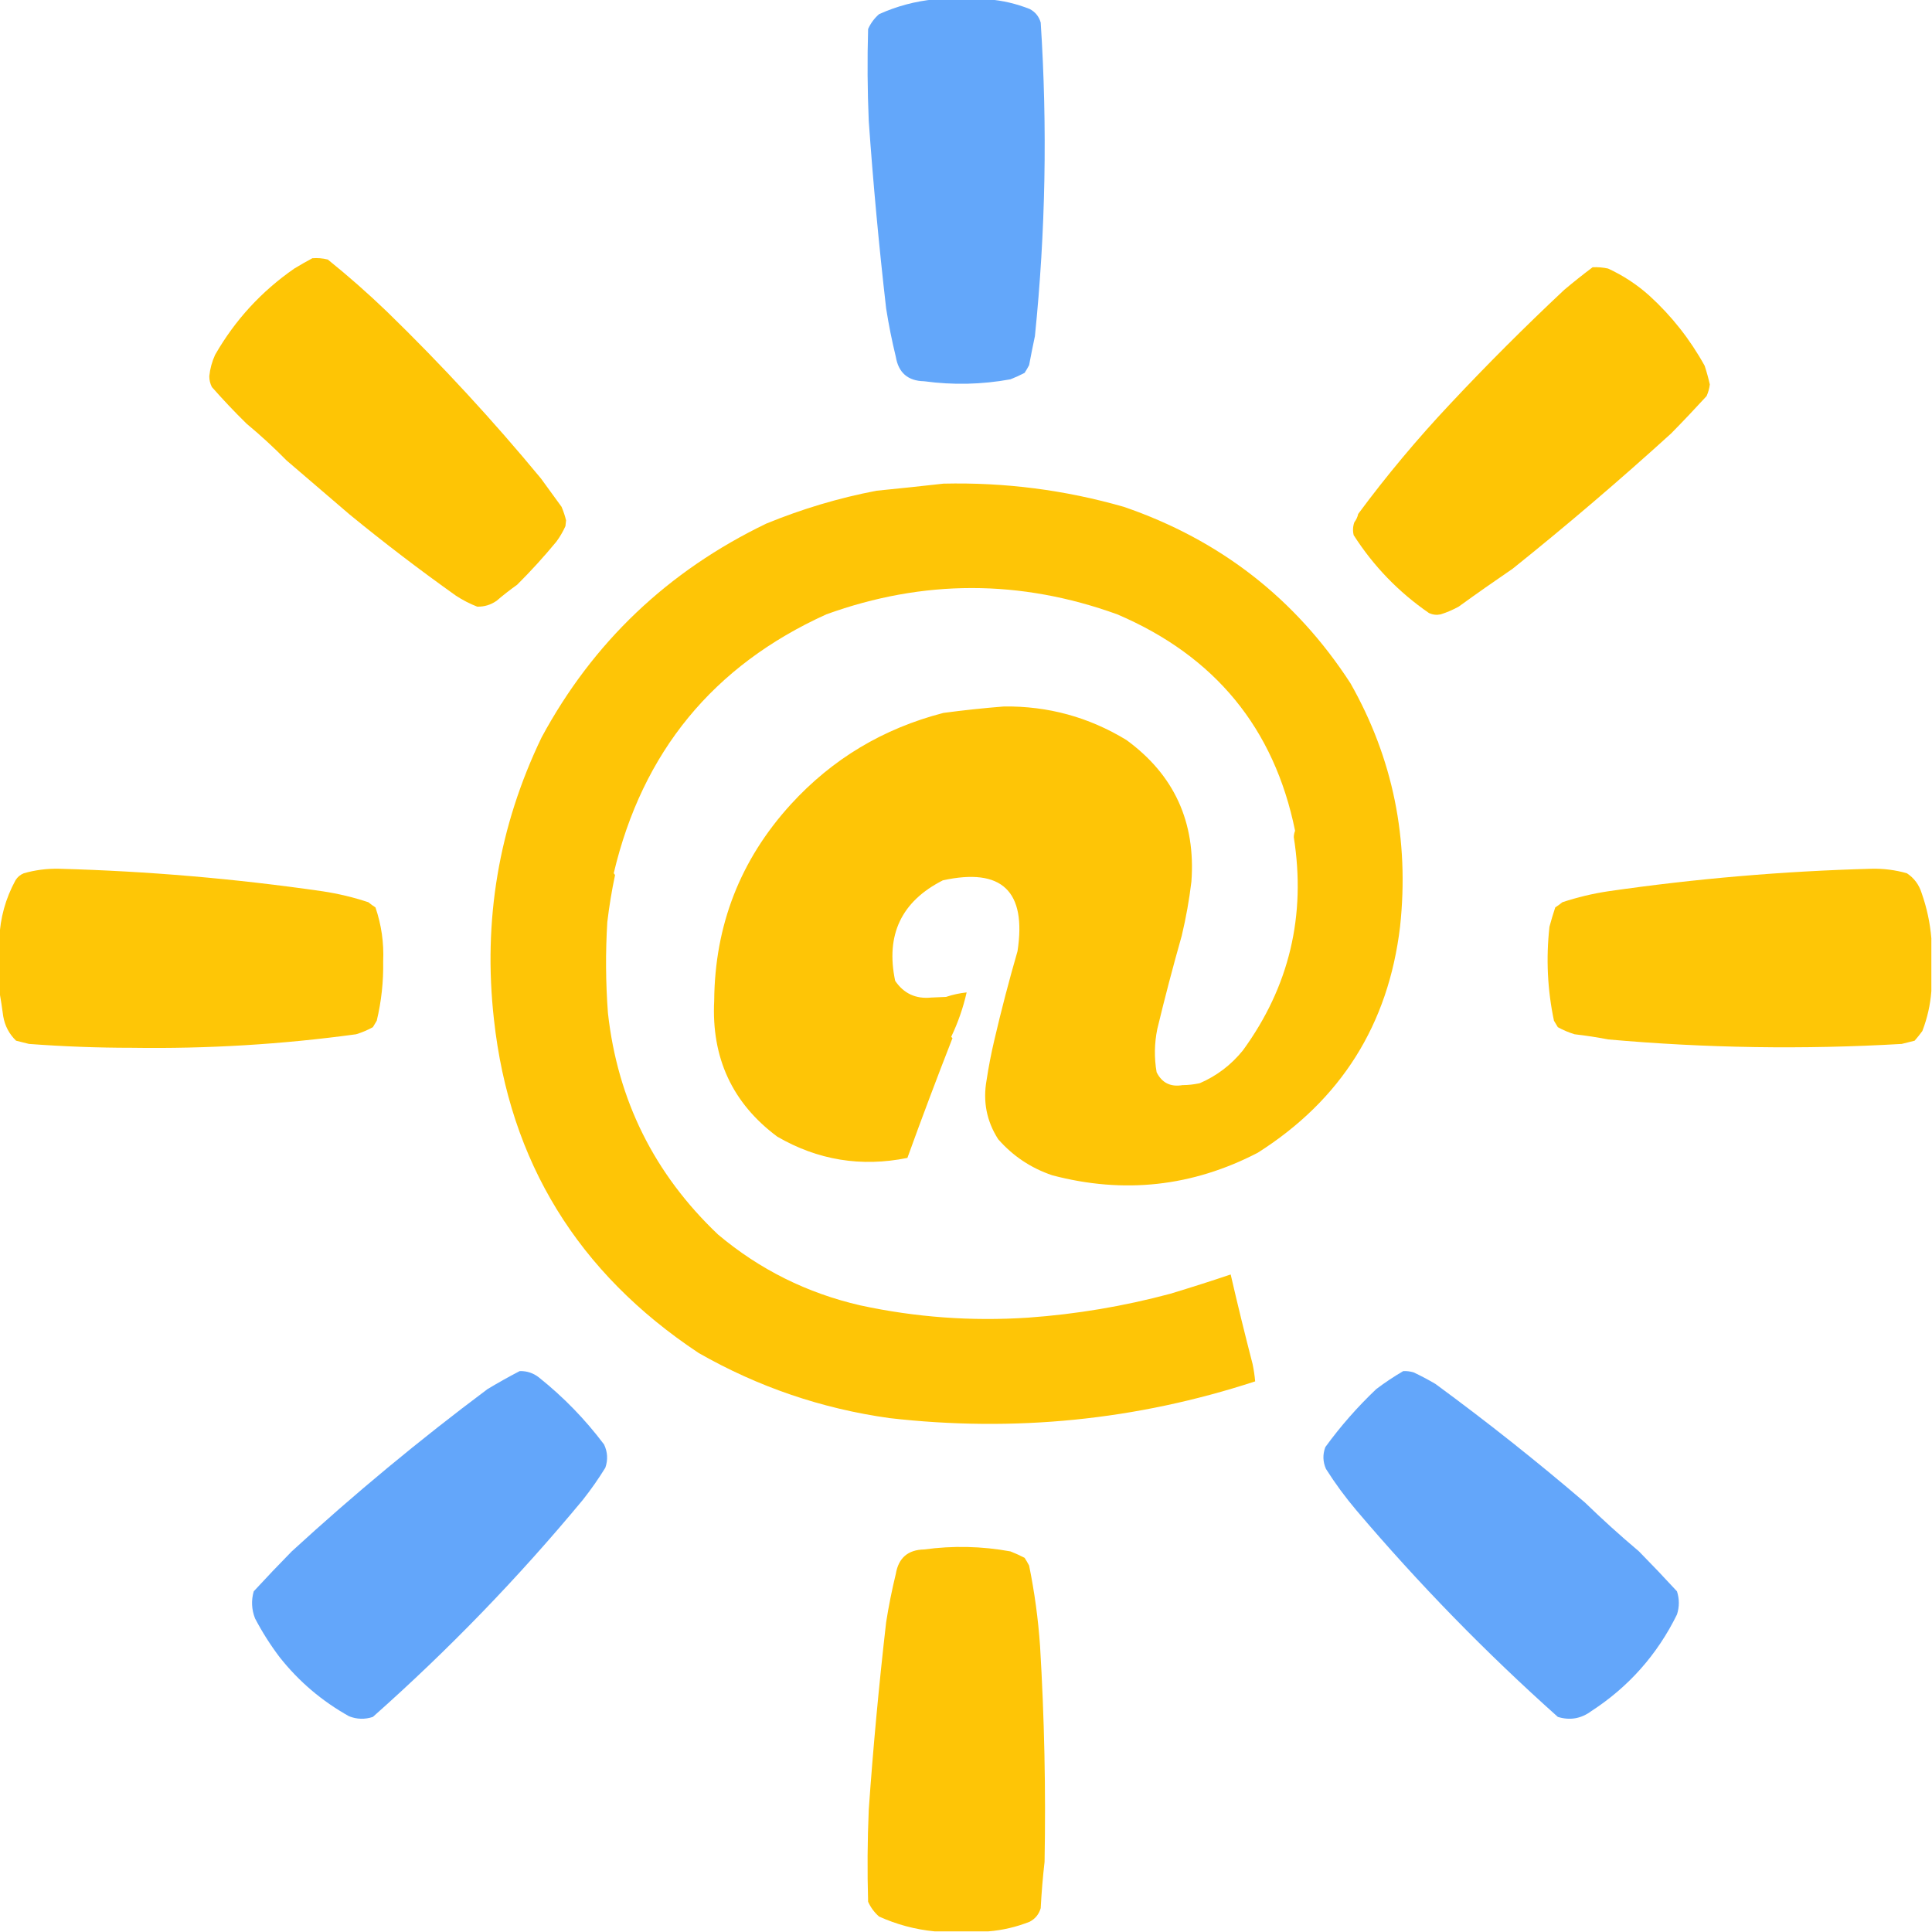
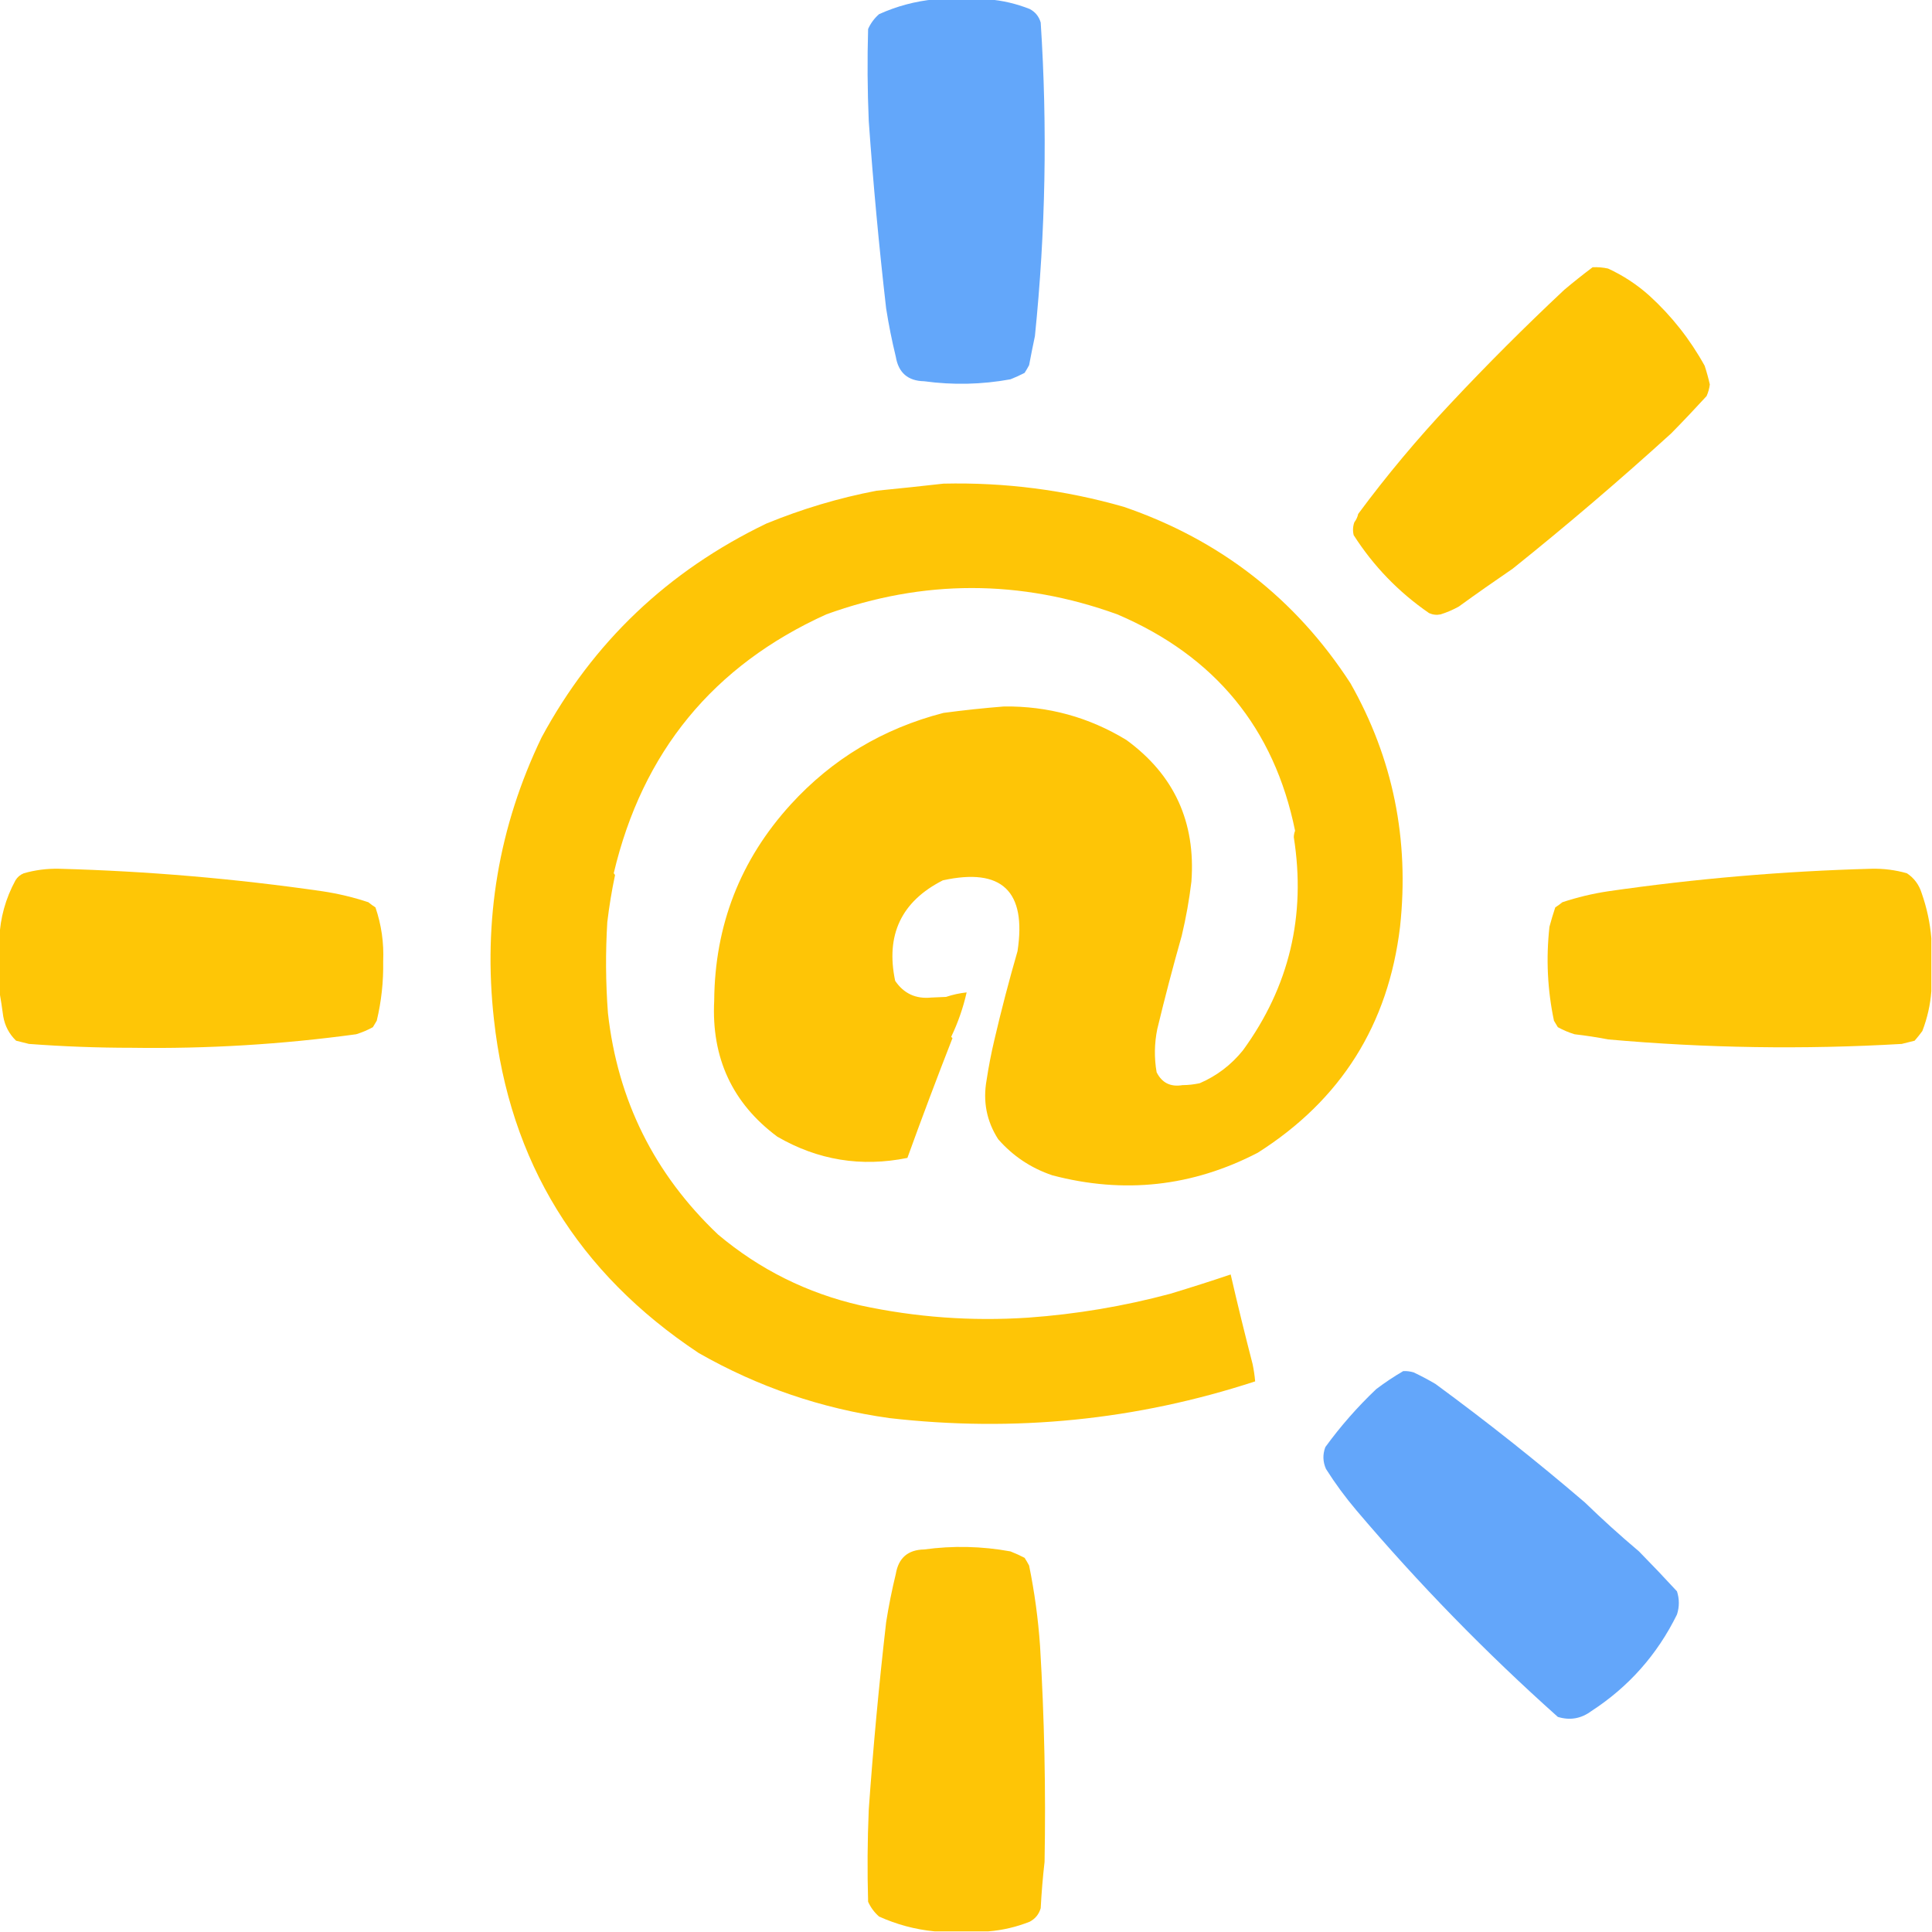
<svg xmlns="http://www.w3.org/2000/svg" version="1.1" width="1500px" height="1500px" style="shape-rendering:geometricPrecision; text-rendering:geometricPrecision; image-rendering:optimizeQuality; fill-rule:evenodd; clip-rule:evenodd">
  <g>
    <path style="opacity:0.975" fill="#60a5fa" d="M 725.5,-0.5 C 739.5,-0.5 753.5,-0.5 767.5,-0.5C 778.418,0.383 789.084,2.883 799.5,7C 803.822,9.319 806.655,12.819 808,17.5C 813.301,98.664 811.801,179.831 803.5,261C 801.908,268.479 800.408,275.979 799,283.5C 797.927,285.547 796.761,287.547 795.5,289.5C 791.942,291.355 788.275,293.022 784.5,294.5C 762.219,298.562 739.885,299.062 717.5,296C 704.921,295.756 697.588,289.422 695.5,277C 692.467,264.524 689.967,252.024 688,239.5C 682.43,190.995 677.93,142.495 674.5,94C 673.475,70.172 673.308,46.339 674,22.5C 675.967,18.084 678.8,14.251 682.5,11C 696.307,4.78 710.64,0.946 725.5,-0.5 Z" />
  </g>
  <g>
-     <path style="opacity:0.977" fill="#fec400" d="M 242.5,200.5 C 246.555,200.176 250.555,200.509 254.5,201.5C 270.396,214.294 285.73,227.794 300.5,242C 342.838,283.163 382.671,326.33 420,371.5C 425.321,378.795 430.655,386.129 436,393.5C 437.448,396.917 438.614,400.417 439.5,404C 439.333,405.5 439.167,407 439,408.5C 437.098,412.739 434.765,416.739 432,420.5C 422.327,432.222 412.161,443.388 401.5,454C 395.985,457.925 390.652,462.092 385.5,466.5C 380.907,469.646 375.907,471.146 370.5,471C 364.699,468.734 359.199,465.901 354,462.5C 325.736,442.39 298.236,421.39 271.5,399.5C 255.167,385.5 238.833,371.5 222.5,357.5C 212.617,347.448 202.283,337.948 191.5,329C 182.166,319.845 173.166,310.345 164.5,300.5C 163.148,297.838 162.481,295.005 162.5,292C 163.096,286.258 164.596,280.758 167,275.5C 182.421,248.576 202.921,226.243 228.5,208.5C 233.253,205.62 237.919,202.953 242.5,200.5 Z" />
-   </g>
+     </g>
  <g>
    <path style="opacity:0.977" fill="#fec400" d="M 1236.5,207.5 C 1240.55,207.305 1244.55,207.638 1248.5,208.5C 1260.24,213.91 1270.9,220.91 1280.5,229.5C 1297.81,245.263 1312.14,263.429 1323.5,284C 1325.09,288.85 1326.42,293.683 1327.5,298.5C 1327.11,301.633 1326.27,304.633 1325,307.5C 1316.04,317.292 1306.88,326.958 1297.5,336.5C 1257.54,372.818 1216.54,407.818 1174.5,441.5C 1160.36,451.139 1146.36,460.972 1132.5,471C 1128.03,473.467 1123.37,475.467 1118.5,477C 1115.41,477.652 1112.41,477.318 1109.5,476C 1085.9,459.732 1066.4,439.565 1051,415.5C 1050.18,412.118 1050.34,408.784 1051.5,405.5C 1052.98,403.58 1053.98,401.413 1054.5,399C 1076.6,369.161 1100.44,340.661 1126,313.5C 1154.47,283.128 1183.97,253.628 1214.5,225C 1221.74,218.914 1229.07,213.081 1236.5,207.5 Z" />
  </g>
  <g>
    <path style="opacity:0.975" fill="#fec400" d="M 732.5,375.5 C 780.123,374.394 826.79,380.394 872.5,393.5C 947.231,419.123 1005.9,464.79 1048.5,530.5C 1081.5,588.717 1094.33,651.717 1087,719.5C 1077.92,795.541 1041.08,854.041 976.5,895C 925.78,921.315 872.613,927.148 817,912.5C 800.446,906.897 786.446,897.564 775,884.5C 765.997,870.483 762.997,855.149 766,838.5C 767.58,828.091 769.58,817.758 772,807.5C 777.394,784.346 783.394,761.346 790,738.5C 797.135,691.785 777.801,673.451 732,683.5C 699.829,699.85 687.495,725.85 695,761.5C 701.657,771.367 710.99,775.701 723,774.5C 726.833,774.333 730.667,774.167 734.5,774C 739.647,772.269 744.98,771.103 750.5,770.5C 747.787,782.475 743.787,793.975 738.5,805C 738.833,805.333 739.167,805.667 739.5,806C 727.464,836.763 715.797,867.763 704.5,899C 668.622,906.26 634.955,900.76 603.5,882.5C 568.619,856.542 552.285,821.375 554.5,777C 554.947,718.346 574.781,667.513 614,624.5C 646.183,589.258 685.683,565.592 732.5,553.5C 748.175,551.406 763.841,549.739 779.5,548.5C 813.684,548.1 845.351,556.766 874.5,574.5C 911.598,601.539 928.431,638.206 925,684.5C 923.321,698.566 920.821,712.566 917.5,726.5C 910.63,750.729 904.297,774.896 898.5,799C 896.228,810.158 896.061,821.325 898,832.5C 902.113,840.713 908.78,844.046 918,842.5C 922.556,842.468 927.056,841.968 931.5,841C 944.705,835.299 955.871,826.799 965,815.5C 1000.96,766.139 1014.13,710.972 1004.5,650C 1004.54,648.236 1004.88,646.569 1005.5,645C 989.289,565.376 943.289,509.376 867.5,477C 792.136,449.734 716.803,449.734 641.5,477C 553.766,516.769 498.766,583.769 476.5,678C 476.957,678.414 477.291,678.914 477.5,679.5C 474.957,691.528 472.957,703.695 471.5,716C 470.074,739.513 470.24,763.013 472,786.5C 479.497,854.181 507.997,911.514 557.5,958.5C 589.831,985.679 626.665,1004.01 668,1013.5C 710.912,1022.78 754.412,1025.94 798.5,1023C 835.773,1020.32 872.439,1014.16 908.5,1004.5C 924.939,999.522 940.606,994.522 955.5,989.5C 960.838,1012.68 966.505,1035.84 972.5,1059C 973.439,1063.47 974.106,1067.97 974.5,1072.5C 882.294,1102.64 787.628,1112.14 690.5,1101C 637.906,1093.64 588.572,1076.8 542.5,1050.5C 448.605,988.223 395.605,901.89 383.5,791.5C 374.886,714.642 387.219,641.642 420.5,572.5C 460.383,498.656 518.549,443.323 595,406.5C 622.747,395.11 651.247,386.61 680.5,381C 698.11,379.261 715.443,377.427 732.5,375.5 Z" />
  </g>
  <g>
    <path style="opacity:0.976" fill="#fec400" d="M -0.5,769.5 C -0.5,755.833 -0.5,742.167 -0.5,728.5C 0.164,712.613 4.331,697.613 12,683.5C 13.555,680.945 15.722,679.112 18.5,678C 27.463,675.445 36.63,674.278 46,674.5C 114.469,676.348 182.635,682.181 250.5,692C 262.558,693.817 274.392,696.65 286,700.5C 287.752,701.958 289.585,703.291 291.5,704.5C 296.132,718.008 298.132,732.008 297.5,746.5C 297.772,762.146 296.106,777.479 292.5,792.5C 291.5,794.167 290.5,795.833 289.5,797.5C 285.346,799.787 281.013,801.62 276.5,803C 218.882,810.872 160.882,814.372 102.5,813.5C 75.787,813.499 49.121,812.499 22.5,810.5C 19.152,809.713 15.819,808.879 12.5,808C 7.106,802.791 3.773,796.458 2.5,789C 1.609,782.339 0.609,775.839 -0.5,769.5 Z" />
  </g>
  <g>
    <path style="opacity:0.976" fill="#fec400" d="M 1499.5,728.5 C 1499.5,742.167 1499.5,755.833 1499.5,769.5C 1498.71,780.066 1496.38,790.399 1492.5,800.5C 1490.62,803.091 1488.62,805.591 1486.5,808C 1483.18,808.879 1479.85,809.713 1476.5,810.5C 1400.43,814.936 1324.43,813.77 1248.5,807C 1239.98,805.349 1231.31,804.015 1222.5,803C 1217.99,801.62 1213.65,799.787 1209.5,797.5C 1208.5,795.833 1207.5,794.167 1206.5,792.5C 1201.43,768.465 1200.26,744.131 1203,719.5C 1204.33,714.512 1205.83,709.512 1207.5,704.5C 1209.41,703.291 1211.25,701.958 1213,700.5C 1224.61,696.65 1236.44,693.817 1248.5,692C 1316.36,682.181 1384.53,676.348 1453,674.5C 1462.37,674.278 1471.54,675.445 1480.5,678C 1486.12,681.713 1489.96,686.879 1492,693.5C 1496.01,704.917 1498.51,716.583 1499.5,728.5 Z" />
  </g>
  <g>
-     <path style="opacity:0.977" fill="#60a5fa" d="M 403.5,1064.5 C 409.105,1064.37 414.105,1066.03 418.5,1069.5C 437.582,1084.75 454.415,1102.08 469,1121.5C 471.764,1127.37 472.098,1133.37 470,1139.5C 464.659,1148.18 458.826,1156.52 452.5,1164.5C 402.58,1224.75 348.246,1280.92 289.5,1333C 283.278,1335.07 277.112,1334.9 271,1332.5C 249.886,1320.71 231.886,1305.38 217,1286.5C 209.814,1276.99 203.481,1266.99 198,1256.5C 195.306,1249.59 194.972,1242.59 197,1235.5C 206.679,1224.99 216.512,1214.66 226.5,1204.5C 275.051,1159.95 325.717,1117.95 378.5,1078.5C 386.803,1073.52 395.137,1068.85 403.5,1064.5 Z" />
-   </g>
+     </g>
  <g>
    <path style="opacity:0.977" fill="#60a5fa" d="M 1089.5,1064.5 C 1092.22,1064.4 1094.89,1064.73 1097.5,1065.5C 1103.29,1068.23 1108.96,1071.23 1114.5,1074.5C 1154.38,1103.76 1193.04,1134.42 1230.5,1166.5C 1244,1179.61 1258,1192.27 1272.5,1204.5C 1282.49,1214.66 1292.32,1224.99 1302,1235.5C 1303.93,1241.49 1303.93,1247.49 1302,1253.5C 1286.69,1284.64 1264.53,1309.64 1235.5,1328.5C 1227.57,1334.39 1218.9,1335.89 1209.5,1333C 1153.53,1283.04 1101.37,1229.54 1053,1172.5C 1044.45,1162.4 1036.61,1151.74 1029.5,1140.5C 1027.01,1134.92 1026.84,1129.25 1029,1123.5C 1040.76,1107.33 1053.93,1092.33 1068.5,1078.5C 1075.27,1073.38 1082.27,1068.72 1089.5,1064.5 Z" />
  </g>
  <g>
    <path style="opacity:0.975" fill="#fec400" d="M 767.5,1499.5 C 753.5,1499.5 739.5,1499.5 725.5,1499.5C 710.64,1498.05 696.307,1494.22 682.5,1488C 678.8,1484.75 675.967,1480.92 674,1476.5C 673.308,1452.66 673.475,1428.83 674.5,1405C 677.93,1356.5 682.43,1308 688,1259.5C 689.967,1246.98 692.467,1234.48 695.5,1222C 697.588,1209.58 704.921,1203.24 717.5,1203C 739.885,1199.94 762.219,1200.44 784.5,1204.5C 788.275,1205.98 791.942,1207.65 795.5,1209.5C 796.761,1211.45 797.927,1213.45 799,1215.5C 803.21,1236.13 806.043,1256.96 807.5,1278C 810.852,1333.79 812.018,1389.62 811,1445.5C 809.639,1457.36 808.639,1469.36 808,1481.5C 806.655,1486.18 803.822,1489.68 799.5,1492C 789.084,1496.12 778.418,1498.62 767.5,1499.5 Z" />
  </g>
</svg>